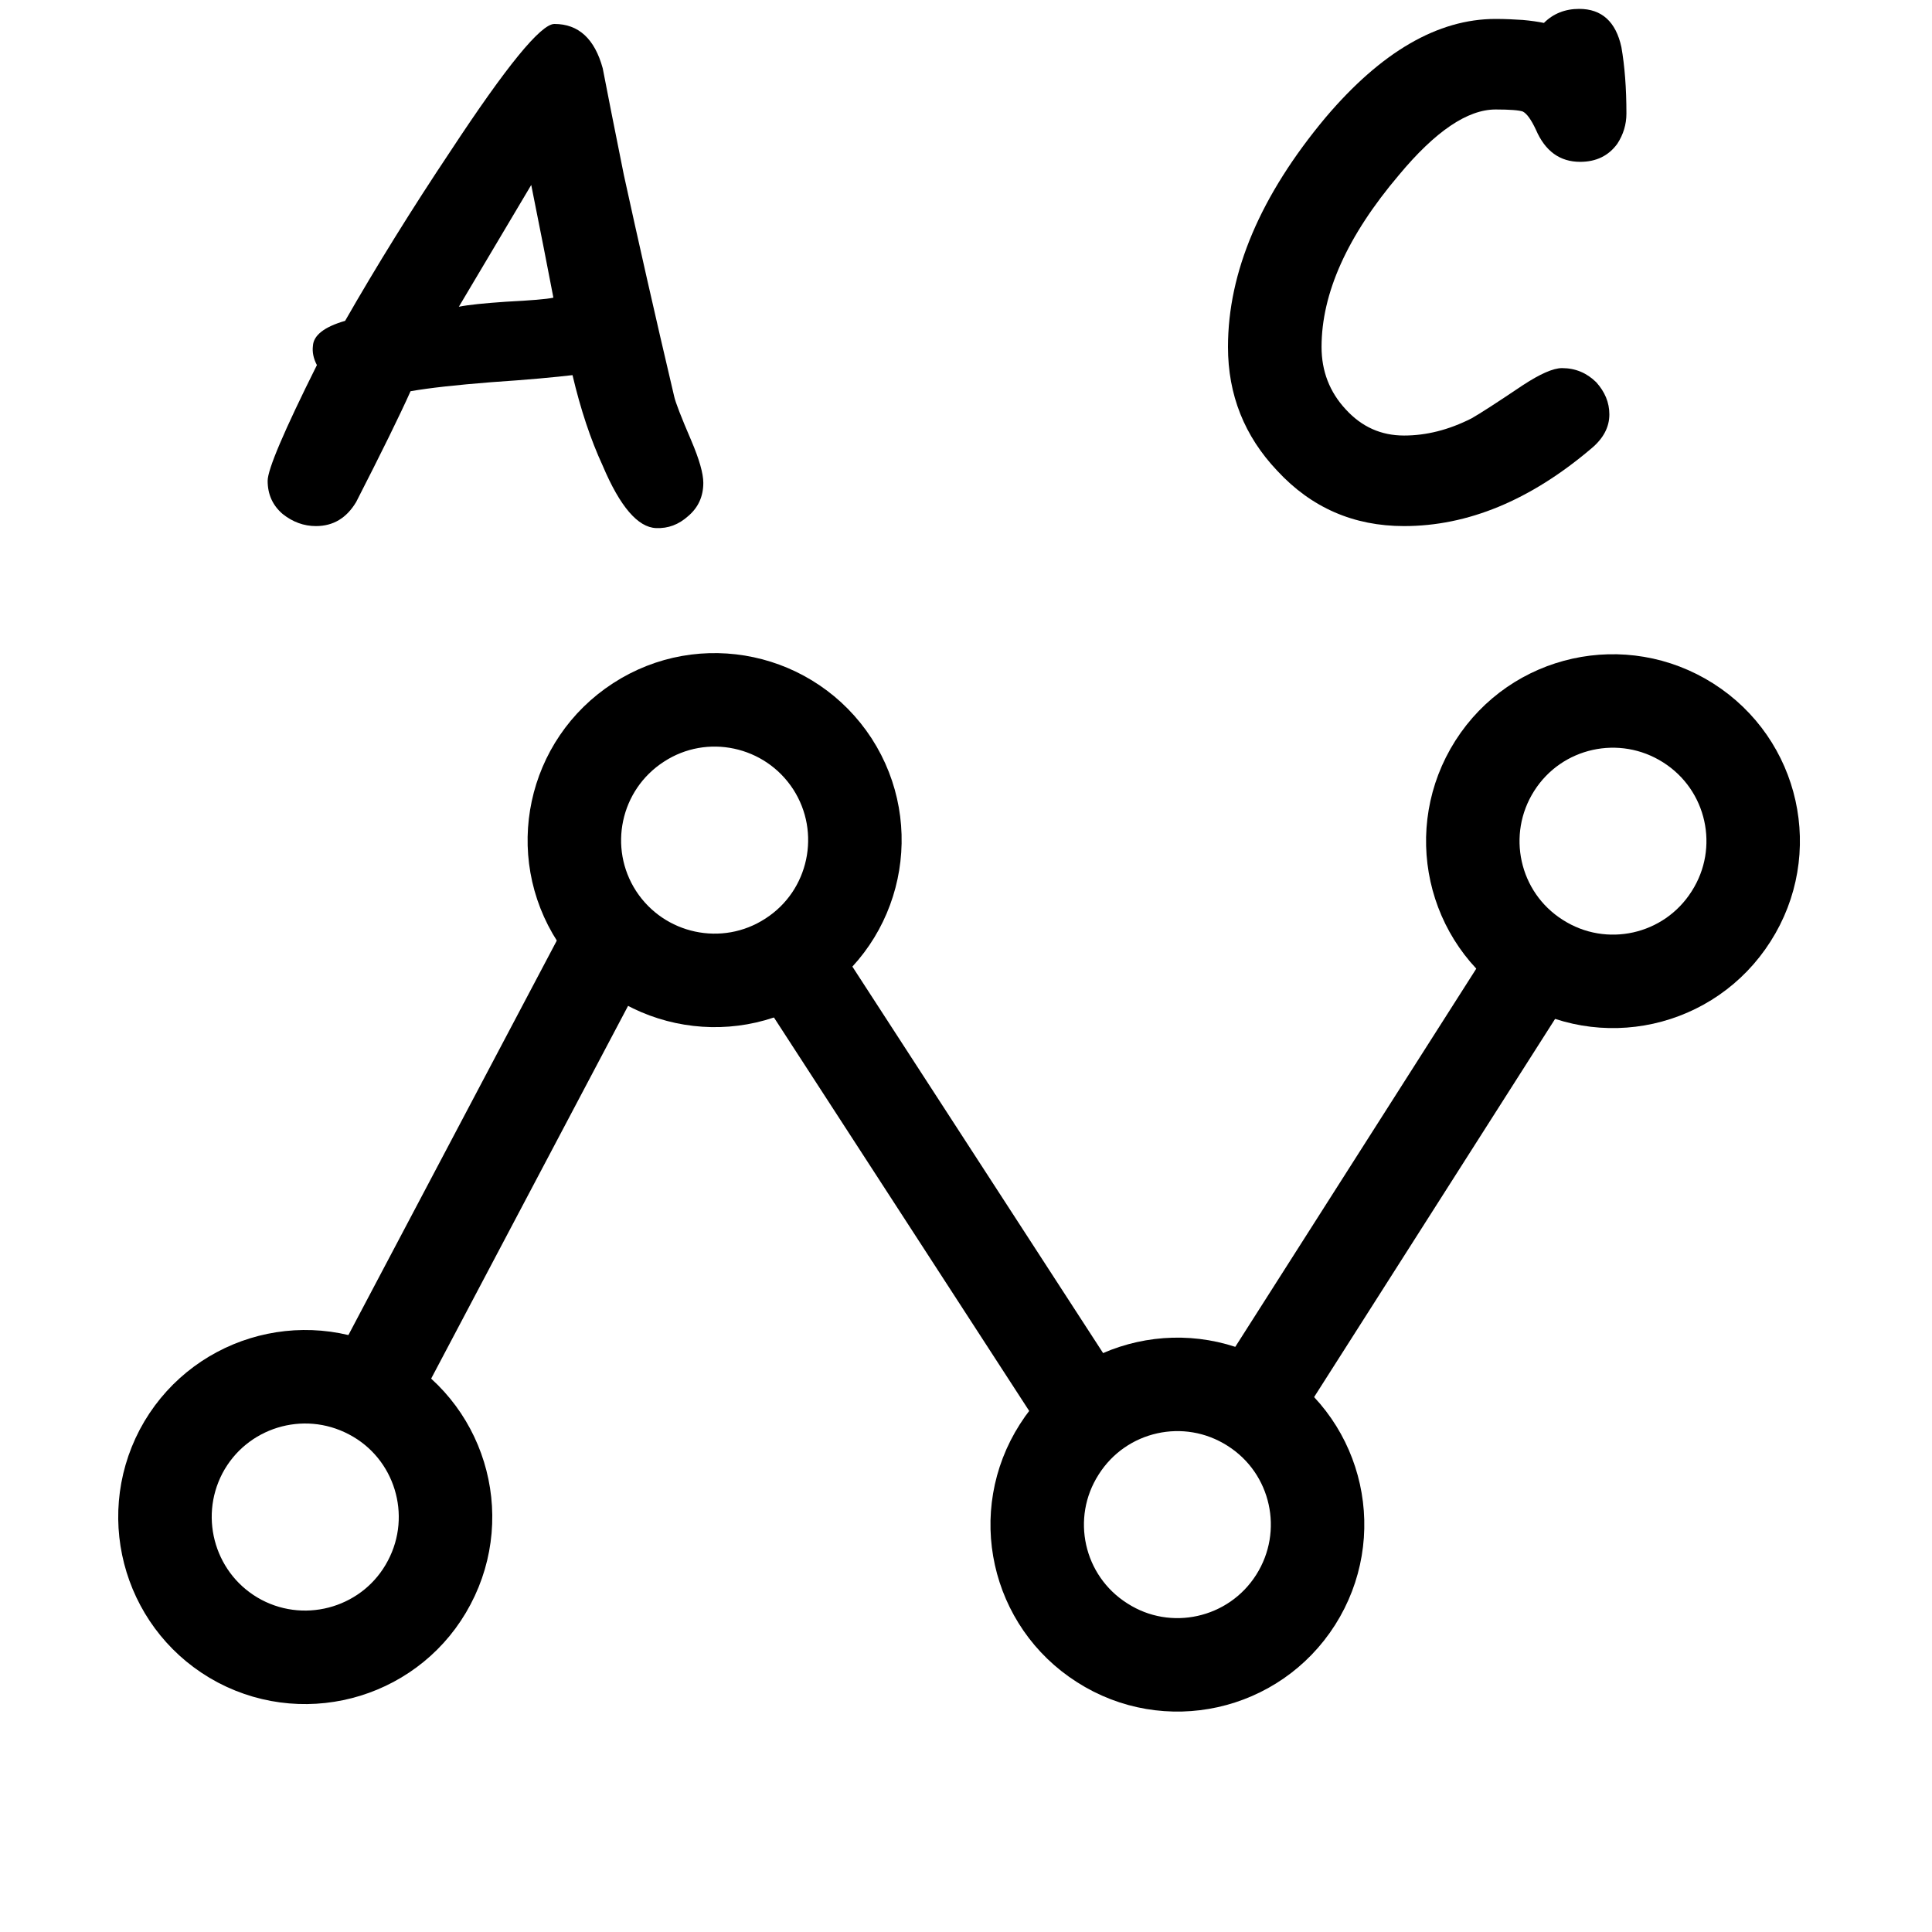
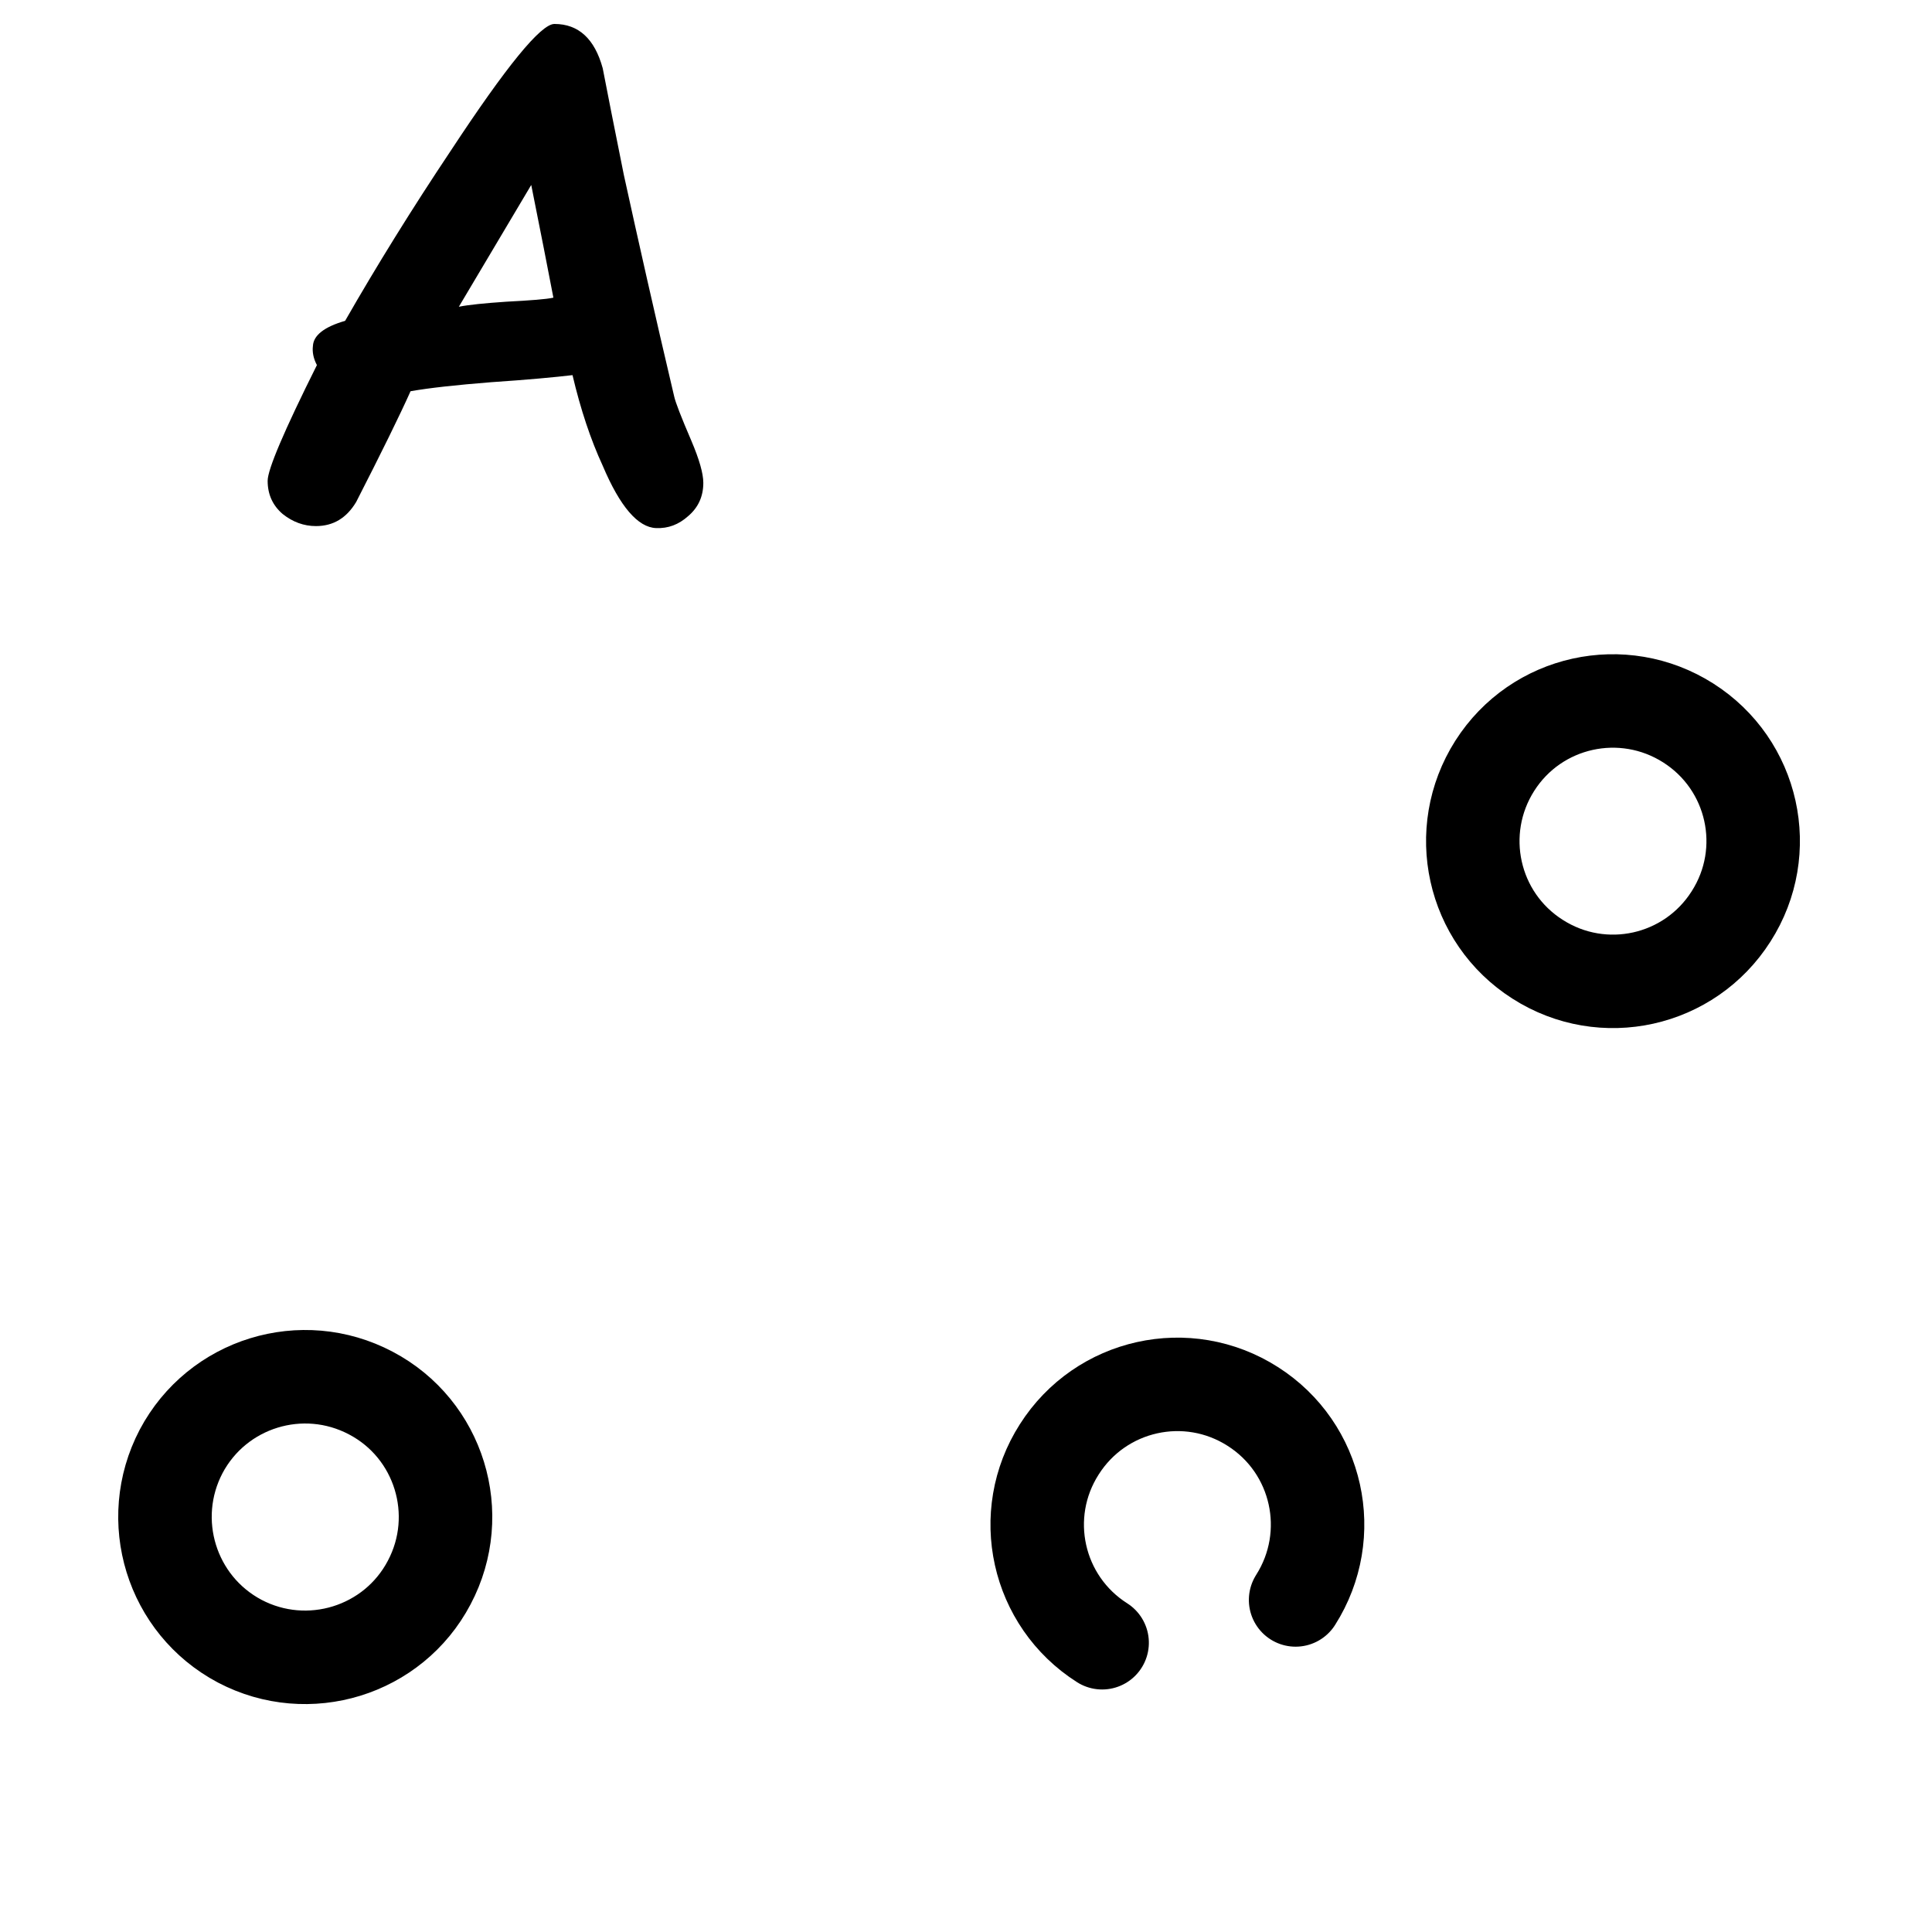
<svg xmlns="http://www.w3.org/2000/svg" width="40" zoomAndPan="magnify" viewBox="0 0 30 30" height="40" preserveAspectRatio="xMidYMid meet" version="1.0">
  <defs>
    <g />
    <clipPath id="5176f3df59">
-       <path d="M 0.484 6 L 18 6 L 18 29.031 L 0.484 29.031 Z M 0.484 6 " clip-rule="nonzero" />
-     </clipPath>
+       </clipPath>
    <clipPath id="af6b0aa8c1">
-       <path d="M 4 6 L 25 6 L 25 29.031 L 4 29.031 Z M 4 6 " clip-rule="nonzero" />
-     </clipPath>
+       </clipPath>
    <clipPath id="da5acc3198">
      <path d="M 11 6 L 29.516 6 L 29.516 29.031 L 11 29.031 Z M 11 6 " clip-rule="nonzero" />
    </clipPath>
  </defs>
  <g clip-path="url(#5176f3df59)">
    <path stroke-linecap="butt" transform="matrix(0.339, -0.642, 0.642, 0.339, 2.742, 25.785)" fill="none" stroke-linejoin="miter" d="M 7.502 0.999 L 18.093 1.001 " stroke="#000000" stroke-width="2" stroke-opacity="1" stroke-miterlimit="4" />
  </g>
  <path stroke-linecap="round" transform="matrix(0.339, -0.642, 0.642, 0.339, 2.742, 25.785)" fill="none" stroke-linejoin="round" d="M 0.997 1.001 C 0.999 -0.656 2.342 -1.997 4 -2.003 C 5.657 -2.001 6.999 -0.658 6.999 1.003 C 7.002 2.657 5.655 4.001 3.998 3.999 C 2.344 4.002 1 2.655 0.997 1.001 " stroke="#000000" stroke-width="2" stroke-opacity="1" stroke-miterlimit="4" />
  <g clip-path="url(#af6b0aa8c1)">
    <path stroke-linecap="butt" transform="matrix(0.395, 0.609, -0.609, 0.395, 10.126, 10.215)" fill="none" stroke-linejoin="miter" d="M 7.499 1 L 18.285 0.999 " stroke="#000000" stroke-width="2" stroke-opacity="1" stroke-miterlimit="4" />
  </g>
-   <path stroke-linecap="round" transform="matrix(0.395, 0.609, -0.609, 0.395, 10.126, 10.215)" fill="none" stroke-linejoin="round" d="M 1.001 0.998 C 0.998 -0.659 2.343 -1.999 4 -2.002 C 5.654 -2 7.002 -0.657 6.998 1.001 C 7 2.658 5.655 3.999 3.998 4.002 C 2.344 4 1.001 2.66 1.001 0.998 " stroke="#000000" stroke-width="2" stroke-opacity="1" stroke-miterlimit="4" />
  <g clip-path="url(#da5acc3198)">
-     <path stroke-linecap="butt" transform="matrix(-0.39, 0.612, -0.612, -0.39, 27.218, 11.003)" fill="none" stroke-linejoin="miter" d="M 7.501 1 L 17.84 1 " stroke="#000000" stroke-width="2" stroke-opacity="1" stroke-miterlimit="4" />
-   </g>
+     </g>
  <path stroke-linecap="round" transform="matrix(-0.39, 0.612, -0.612, -0.39, 27.218, 11.003)" fill="none" stroke-linejoin="round" d="M 1.002 1 C 1 -0.657 2.34 -2 4 -1.997 C 5.658 -1.999 7.001 -0.659 6.998 1.001 C 7 2.658 5.657 3.997 4 3.999 C 2.342 4 1.004 2.658 1.002 1 " stroke="#000000" stroke-width="2" stroke-opacity="1" stroke-miterlimit="4" />
-   <path stroke-linecap="round" transform="matrix(-0.39, 0.612, -0.612, -0.39, 27.218, 11.003)" fill="none" stroke-linejoin="round" d="M 24.339 1 C 24.341 2.657 23.001 4 21.341 3.997 C 19.684 3.999 18.341 2.659 18.343 0.999 C 18.342 -0.658 19.684 -1.997 21.342 -1.999 C 22.999 -2 24.345 -0.656 24.339 1 " stroke="#000000" stroke-width="2" stroke-opacity="1" stroke-miterlimit="4" />
+   <path stroke-linecap="round" transform="matrix(-0.39, 0.612, -0.612, -0.39, 27.218, 11.003)" fill="none" stroke-linejoin="round" d="M 24.339 1 C 24.341 2.657 23.001 4 21.341 3.997 C 19.684 3.999 18.341 2.659 18.343 0.999 C 18.342 -0.658 19.684 -1.997 21.342 -1.999 " stroke="#000000" stroke-width="2" stroke-opacity="1" stroke-miterlimit="4" />
  <g fill="#000000" fill-opacity="1">
    <g transform="translate(3.687, 8.044)">
      <g>
        <path d="M 6.5 0.156 C 6.219 0.145 5.941 -0.176 5.672 -0.812 C 5.484 -1.219 5.328 -1.688 5.203 -2.219 C 4.941 -2.188 4.52 -2.148 3.938 -2.109 C 3.395 -2.066 2.977 -2.02 2.688 -1.969 C 2.52 -1.594 2.238 -1.02 1.844 -0.25 C 1.695 0 1.488 0.125 1.219 0.125 C 1.031 0.125 0.859 0.062 0.703 -0.062 C 0.547 -0.195 0.469 -0.367 0.469 -0.578 C 0.469 -0.754 0.723 -1.352 1.234 -2.375 C 1.18 -2.477 1.16 -2.578 1.172 -2.672 C 1.18 -2.836 1.348 -2.969 1.672 -3.062 C 2.16 -3.914 2.707 -4.797 3.312 -5.703 C 4.176 -7.016 4.711 -7.672 4.922 -7.672 C 5.297 -7.672 5.547 -7.441 5.672 -6.984 C 5.742 -6.617 5.852 -6.066 6 -5.328 C 6.219 -4.328 6.477 -3.18 6.781 -1.891 C 6.801 -1.797 6.891 -1.566 7.047 -1.203 C 7.172 -0.91 7.234 -0.691 7.234 -0.547 C 7.234 -0.336 7.156 -0.164 7 -0.031 C 6.852 0.102 6.688 0.164 6.5 0.156 Z M 4.562 -5.172 C 4.289 -4.711 3.914 -4.082 3.438 -3.281 C 3.594 -3.312 3.836 -3.336 4.172 -3.359 C 4.555 -3.379 4.801 -3.398 4.906 -3.422 C 4.82 -3.867 4.707 -4.453 4.562 -5.172 Z M 4.562 -5.172 " />
      </g>
    </g>
  </g>
  <g fill="#000000" fill-opacity="1">
    <g transform="translate(18.802, 8.044)">
      <g>
-         <path d="M 5.734 -5.531 C 5.422 -5.531 5.191 -5.695 5.047 -6.031 C 4.973 -6.188 4.906 -6.281 4.844 -6.312 C 4.789 -6.332 4.648 -6.344 4.422 -6.344 C 3.984 -6.344 3.484 -6.004 2.922 -5.328 C 2.117 -4.379 1.719 -3.488 1.719 -2.656 C 1.719 -2.281 1.844 -1.957 2.094 -1.688 C 2.344 -1.414 2.645 -1.281 3 -1.281 C 3.344 -1.281 3.691 -1.367 4.047 -1.547 C 4.172 -1.617 4.438 -1.789 4.844 -2.062 C 5.113 -2.238 5.316 -2.328 5.453 -2.328 C 5.66 -2.328 5.836 -2.254 5.984 -2.109 C 6.117 -1.961 6.188 -1.797 6.188 -1.609 C 6.188 -1.41 6.094 -1.234 5.906 -1.078 C 4.957 -0.273 3.988 0.125 3 0.125 C 2.219 0.125 1.562 -0.16 1.031 -0.734 C 0.52 -1.273 0.266 -1.914 0.266 -2.656 C 0.266 -3.82 0.77 -5.008 1.781 -6.219 C 2.645 -7.238 3.523 -7.75 4.422 -7.75 C 4.578 -7.75 4.719 -7.742 4.844 -7.734 C 4.969 -7.723 5.078 -7.707 5.172 -7.688 C 5.316 -7.832 5.5 -7.906 5.719 -7.906 C 6.07 -7.906 6.289 -7.707 6.375 -7.312 C 6.426 -7.02 6.453 -6.676 6.453 -6.281 C 6.453 -6.113 6.406 -5.957 6.312 -5.812 C 6.176 -5.625 5.984 -5.531 5.734 -5.531 Z M 5.734 -5.531 " />
-       </g>
+         </g>
    </g>
  </g>
</svg>